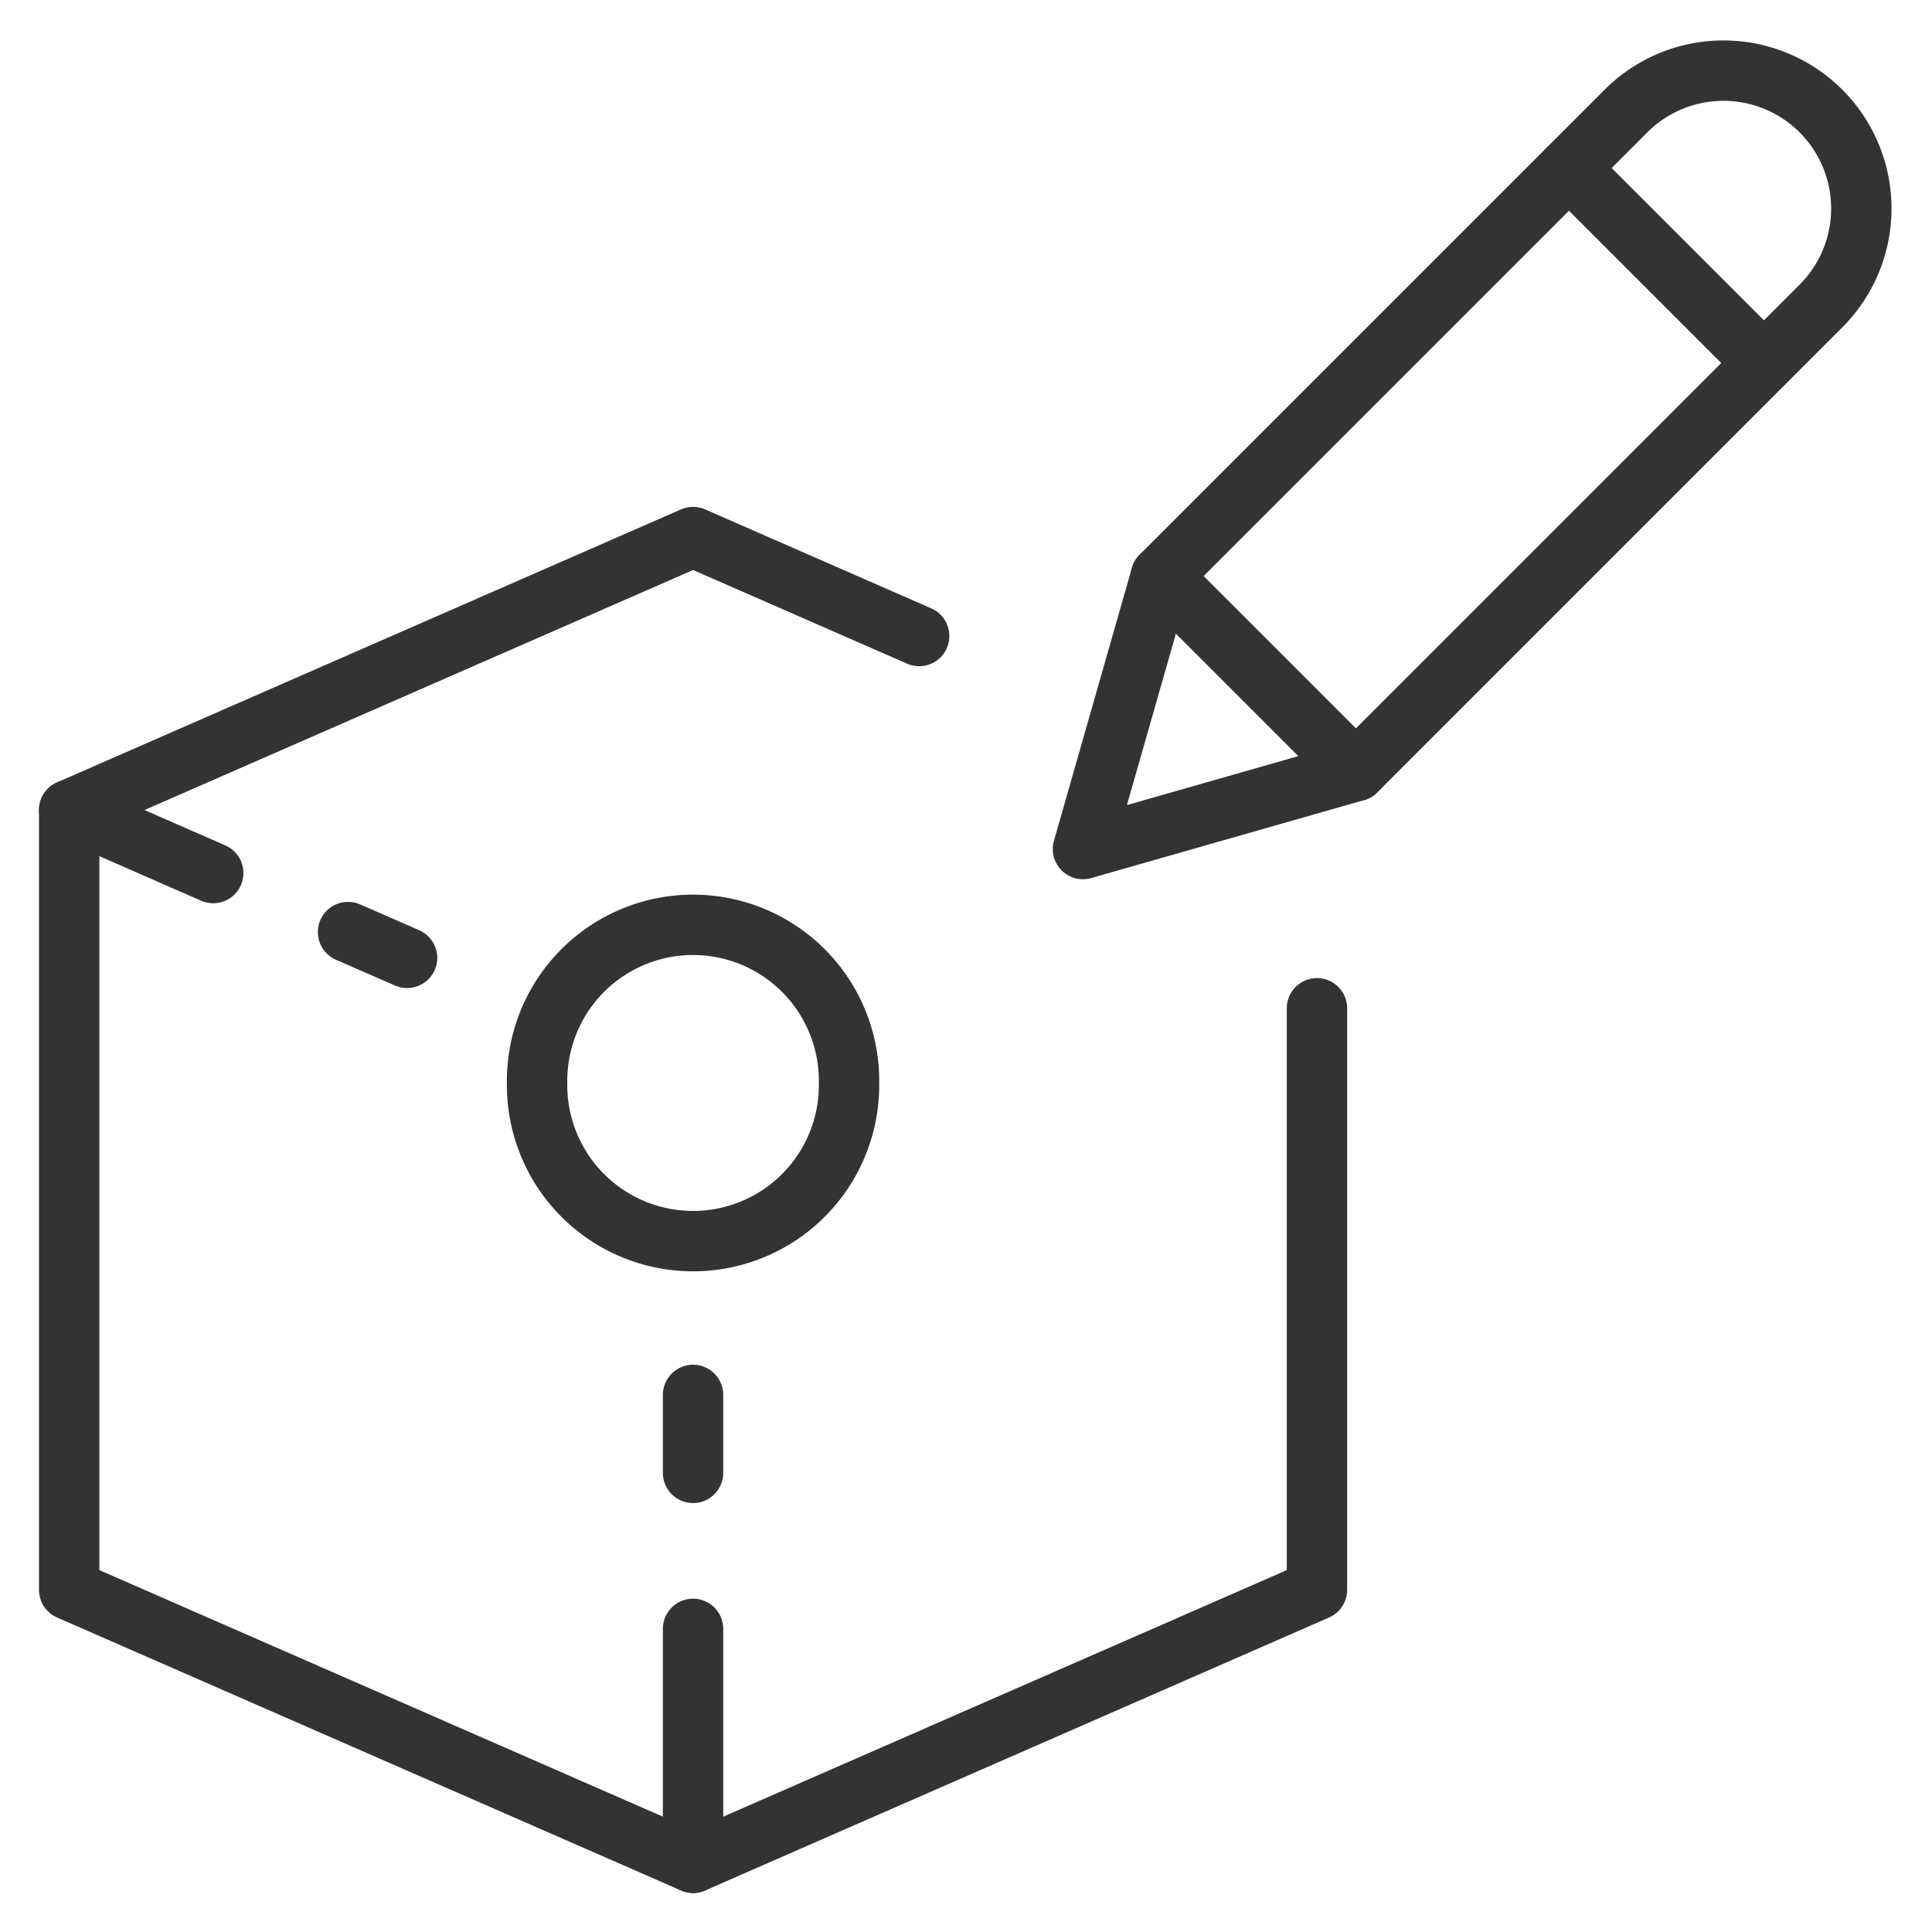
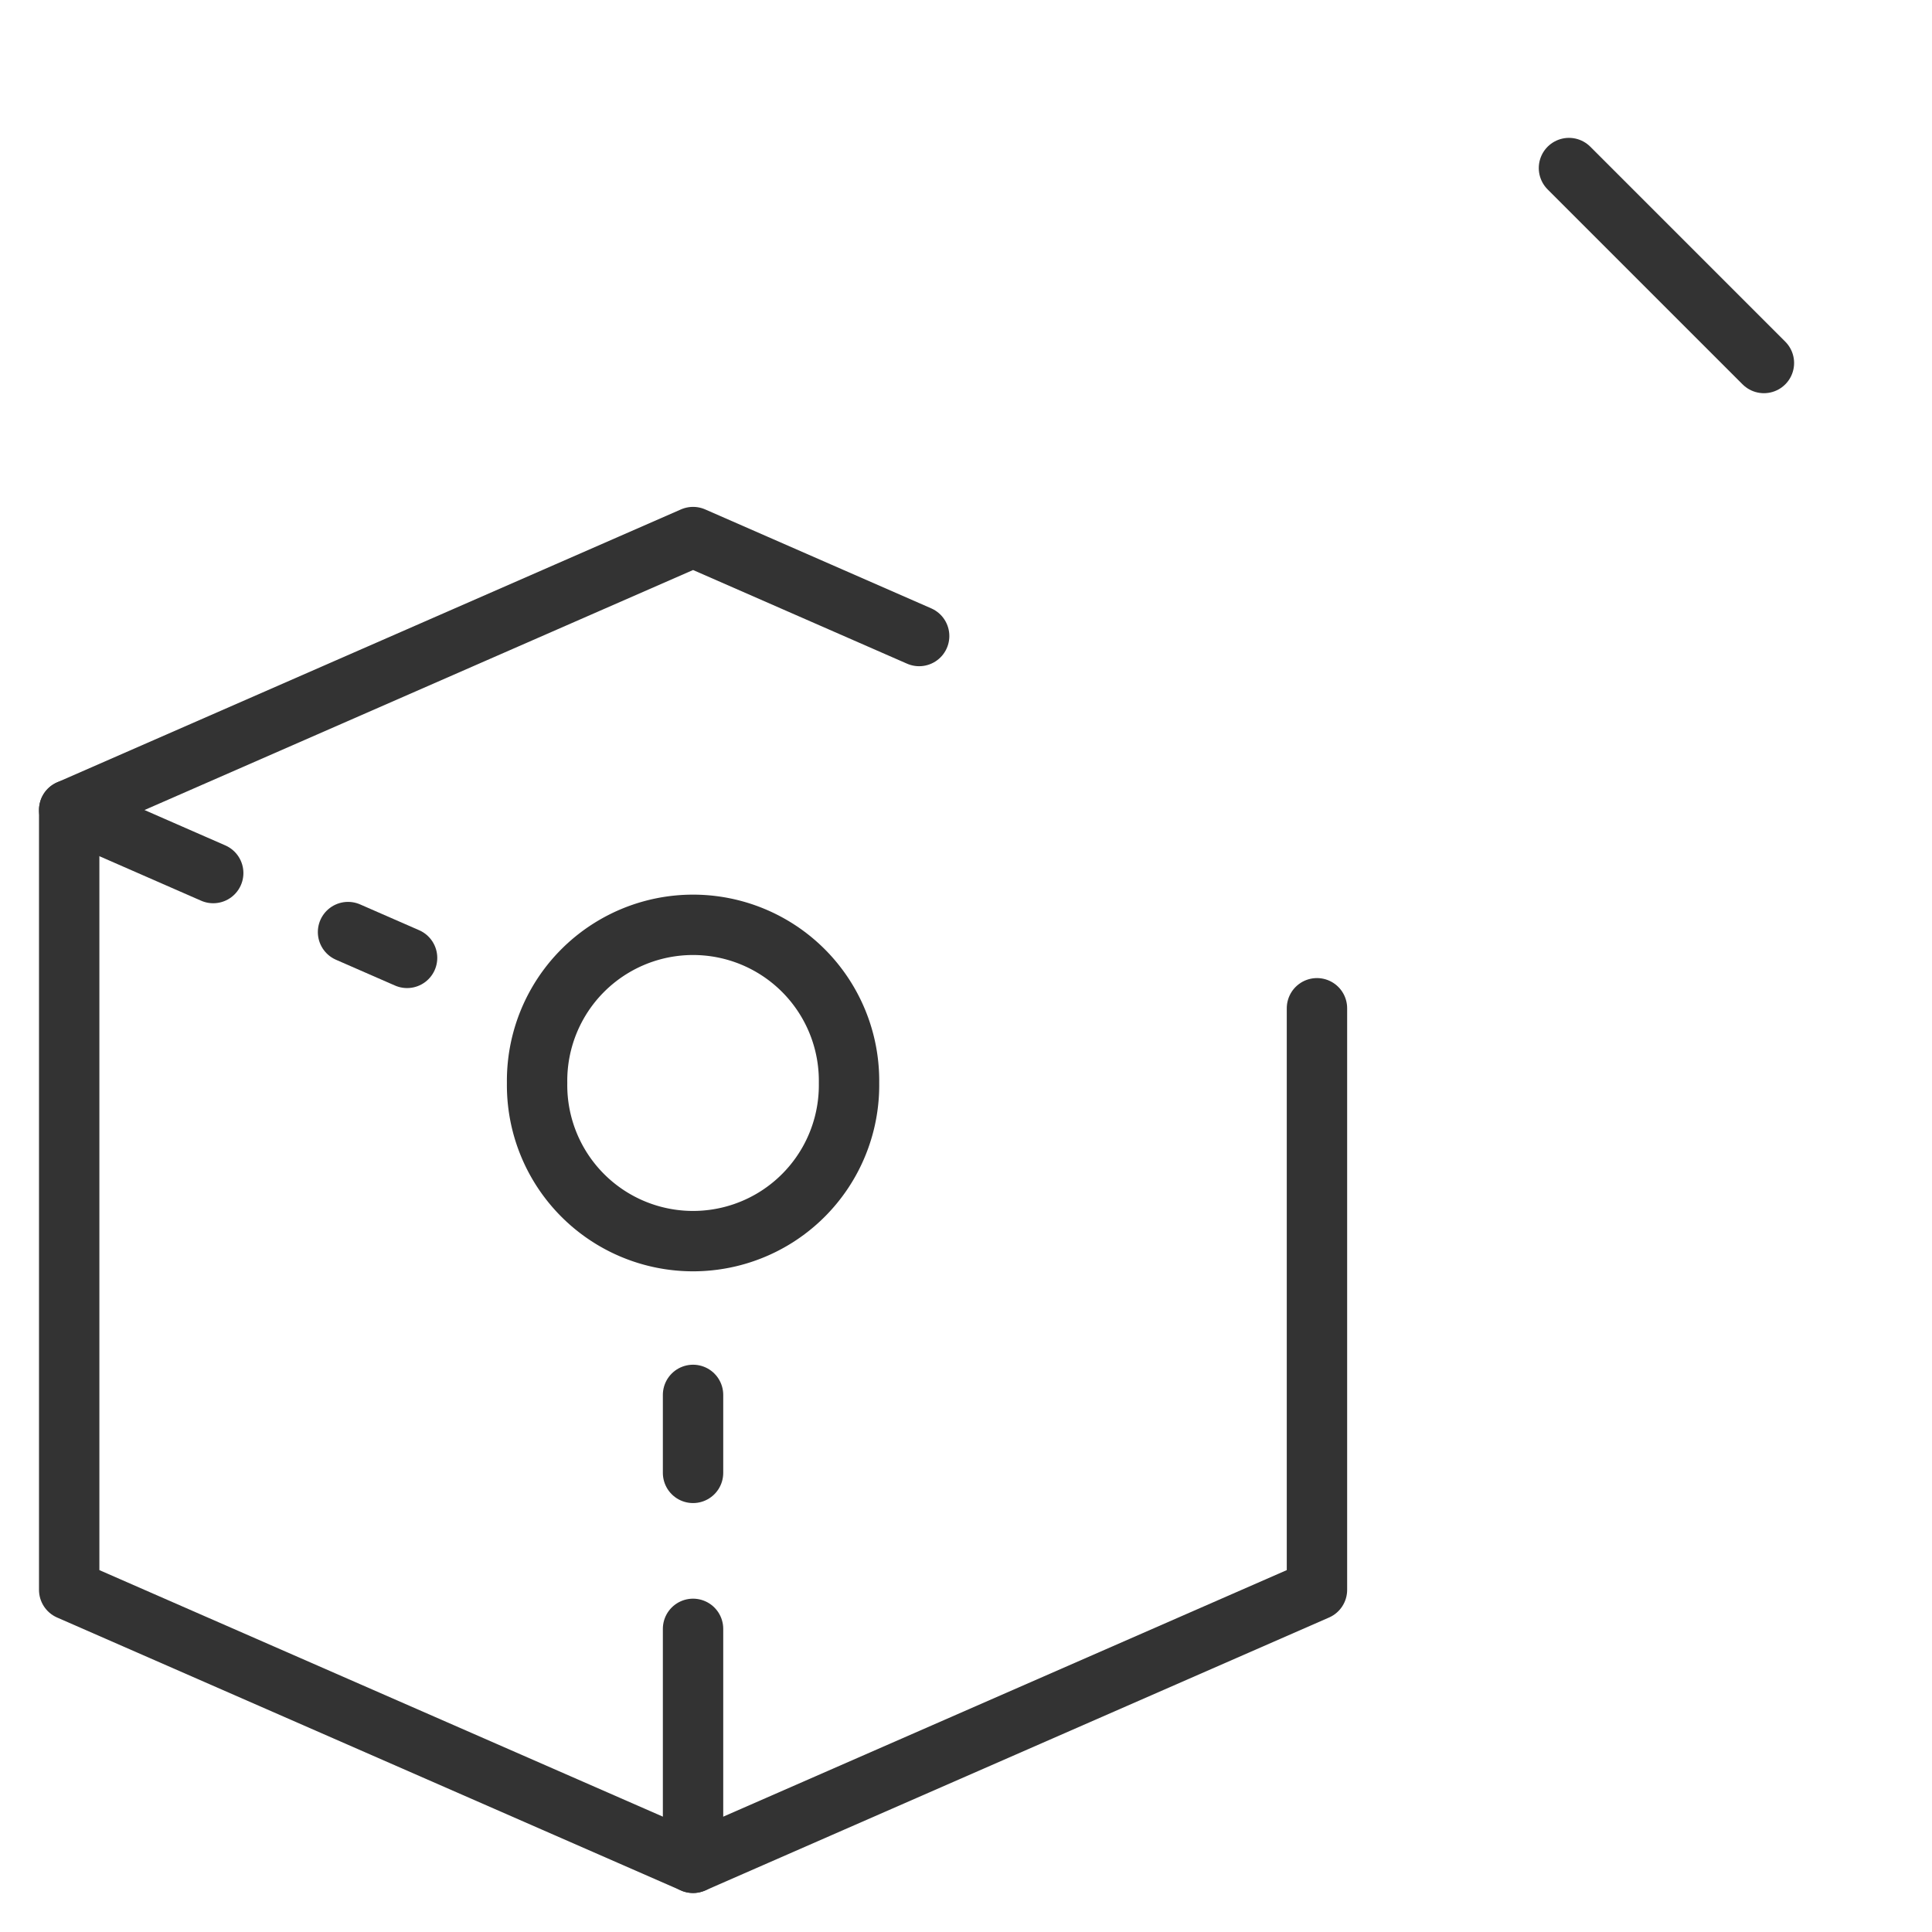
<svg xmlns="http://www.w3.org/2000/svg" viewBox="-1 -1 64 64" id="3d-Pen-Draw-Box--Streamline-Streamline--3.0.svg" height="64" width="64">
  <desc>3d Pen Draw Box Streamline Icon: https://streamlinehq.com</desc>
  <defs />
  <title>3d-pen-draw-box</title>
  <path d="M6.063 27.921 1.292 25.833l20.667 -9.042 7.489 3.278" fill="none" stroke="#333333" stroke-linecap="round" stroke-linejoin="round" stroke-width="2" />
  <path d="m12.485 30.731 -1.956 -0.855" fill="none" stroke="#333333" stroke-linecap="round" stroke-linejoin="round" stroke-width="2" />
  <path d="m1.292 25.833 0 25.833 20.667 9.042 20.667 -9.042 0 -19.266" fill="none" stroke="#333333" stroke-linecap="round" stroke-linejoin="round" stroke-width="2" />
  <path d="m21.958 52.958 0 7.75" fill="none" stroke="#333333" stroke-linecap="round" stroke-linejoin="round" stroke-width="2" />
  <path d="m21.958 45.208 0 2.583" fill="none" stroke="#333333" stroke-linecap="round" stroke-linejoin="round" stroke-width="2" />
-   <path d="m43.917 24.542 -9.042 2.583 2.583 -9.042 15.453 -15.453a4.567 4.567 0 0 1 6.458 6.458Z" fill="none" stroke="#333333" stroke-linecap="round" stroke-linejoin="round" stroke-width="2" />
  <path d="m50.974 4.567 6.458 6.458" fill="none" stroke="#333333" stroke-linecap="round" stroke-linejoin="round" stroke-width="2" />
-   <path d="M37.458 18.083 43.917 24.542" fill="none" stroke="#333333" stroke-linecap="round" stroke-linejoin="round" stroke-width="2" />
  <path d="M16.792 34.875a5.167 5.167 0 1 0 10.333 0 5.167 5.167 0 1 0 -10.333 0" fill="none" stroke="#333333" stroke-linecap="round" stroke-linejoin="round" stroke-width="2" />
</svg>